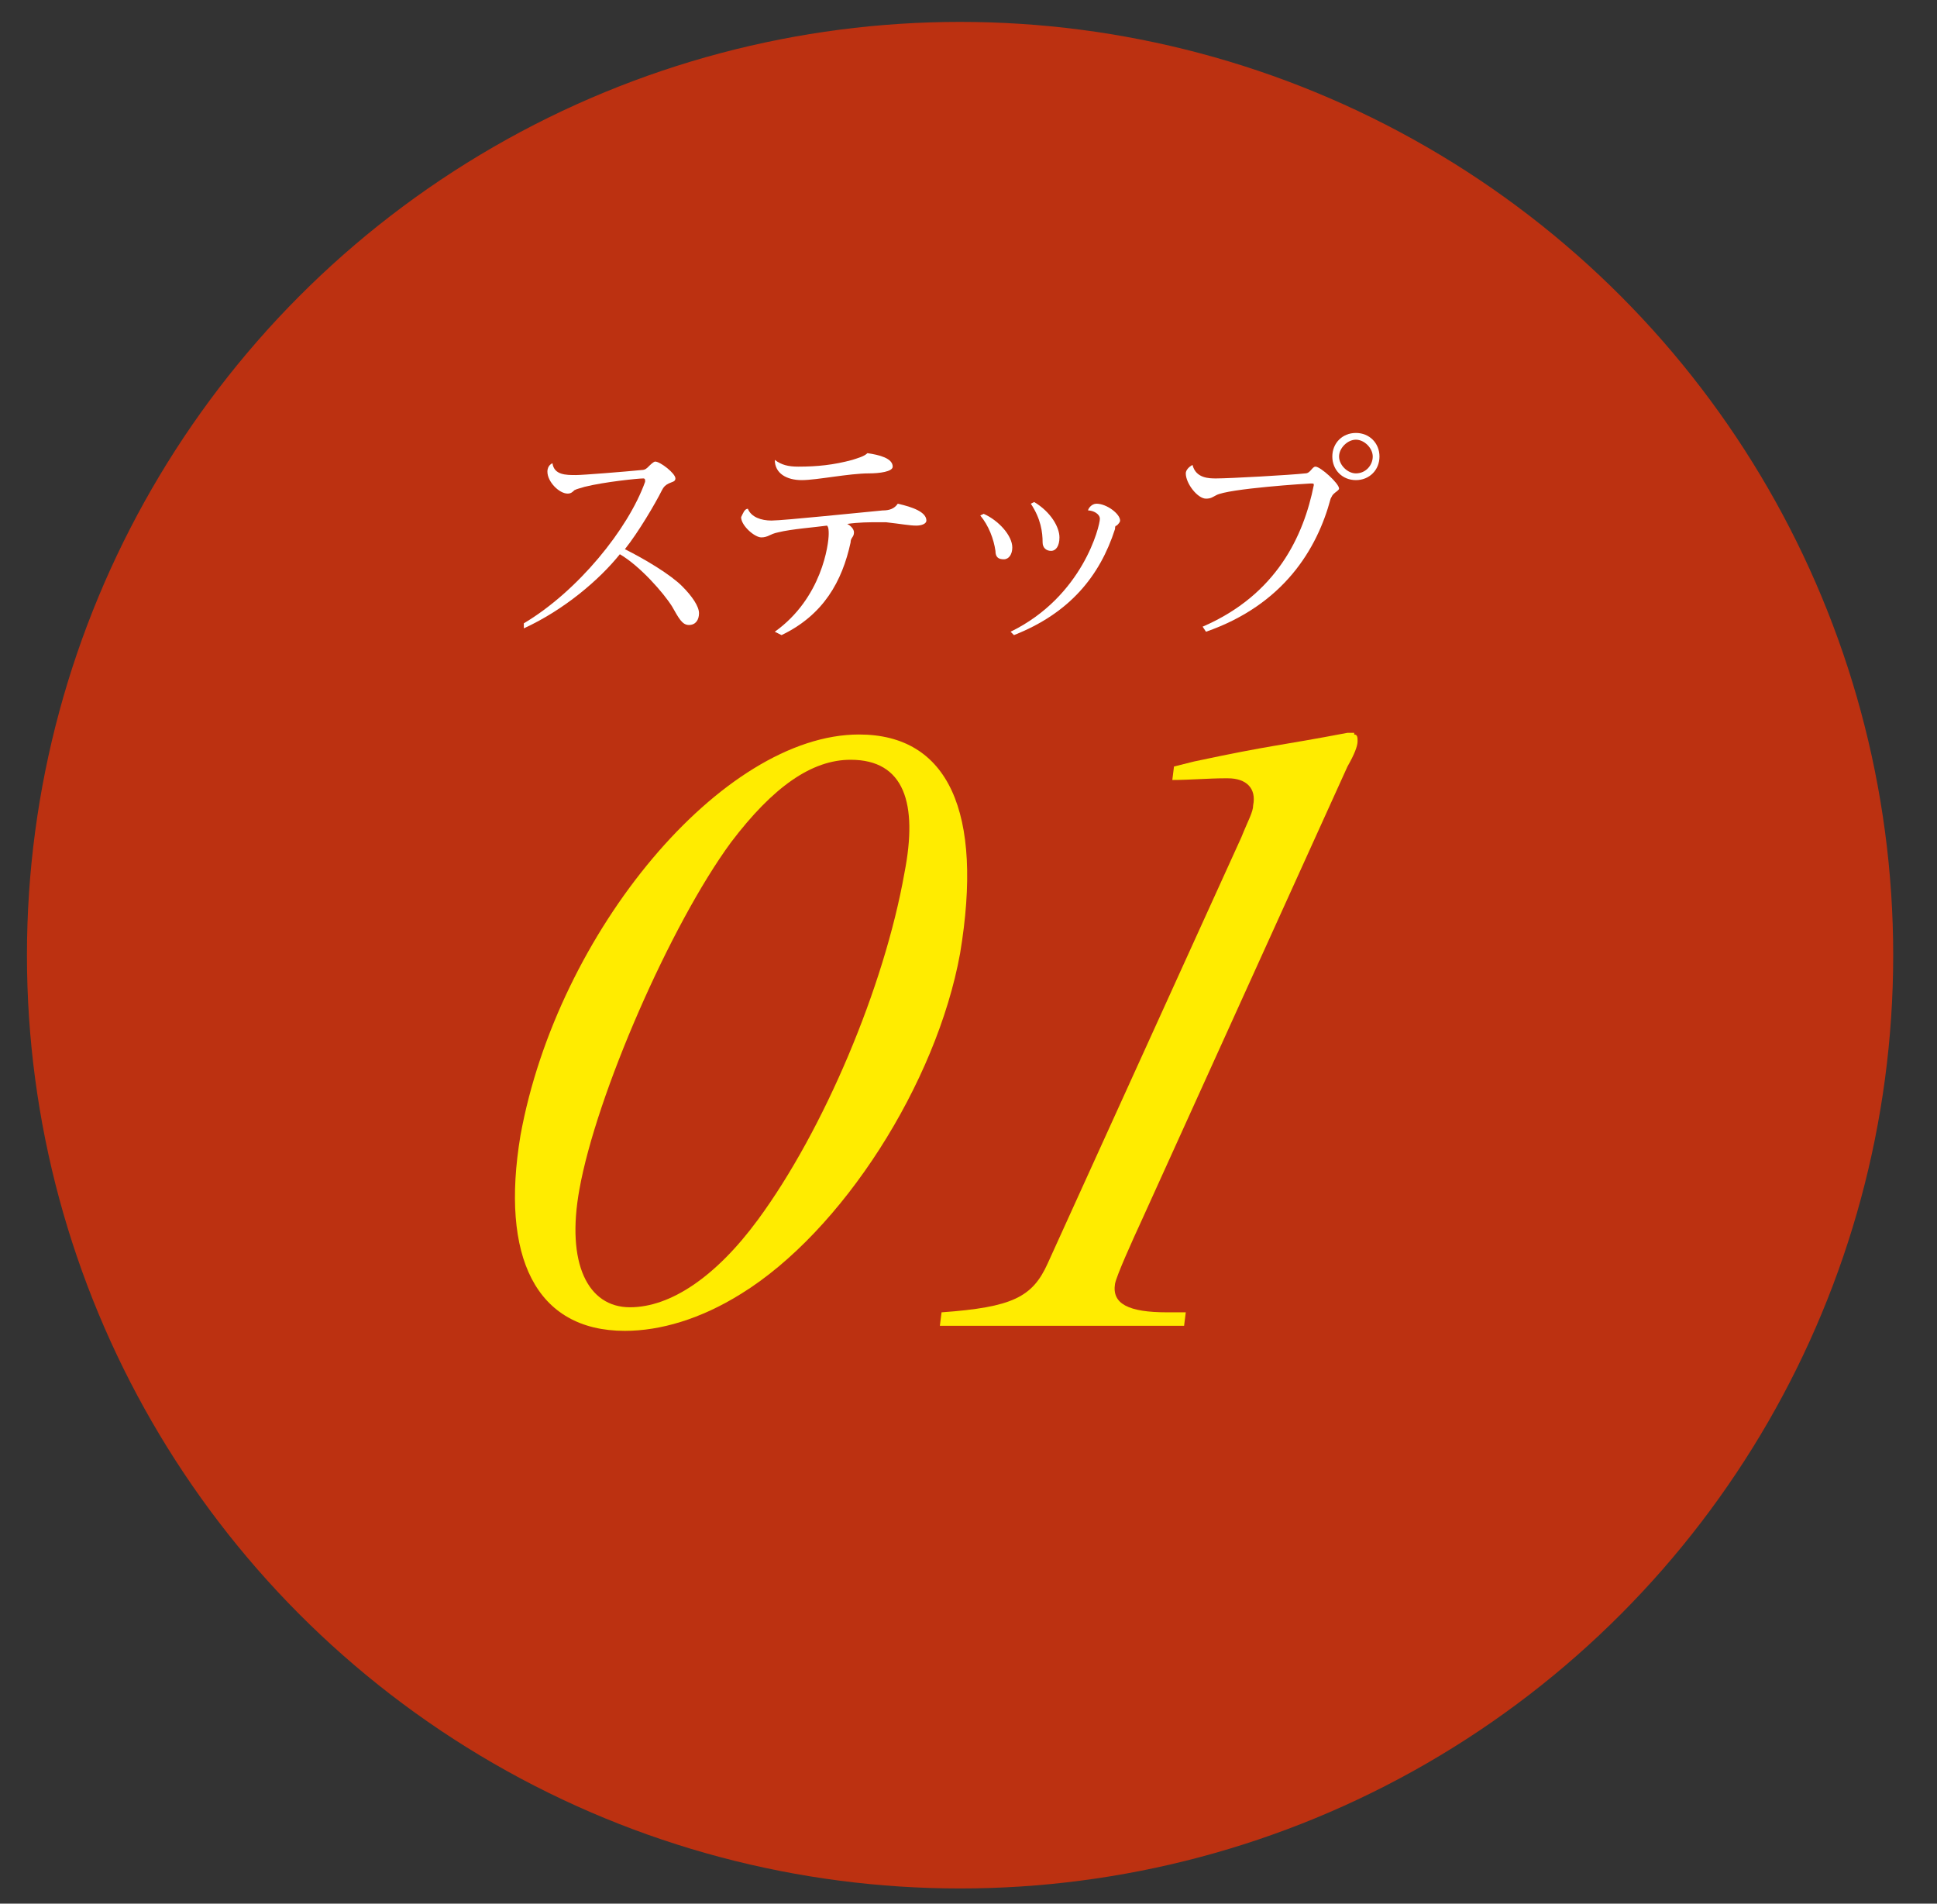
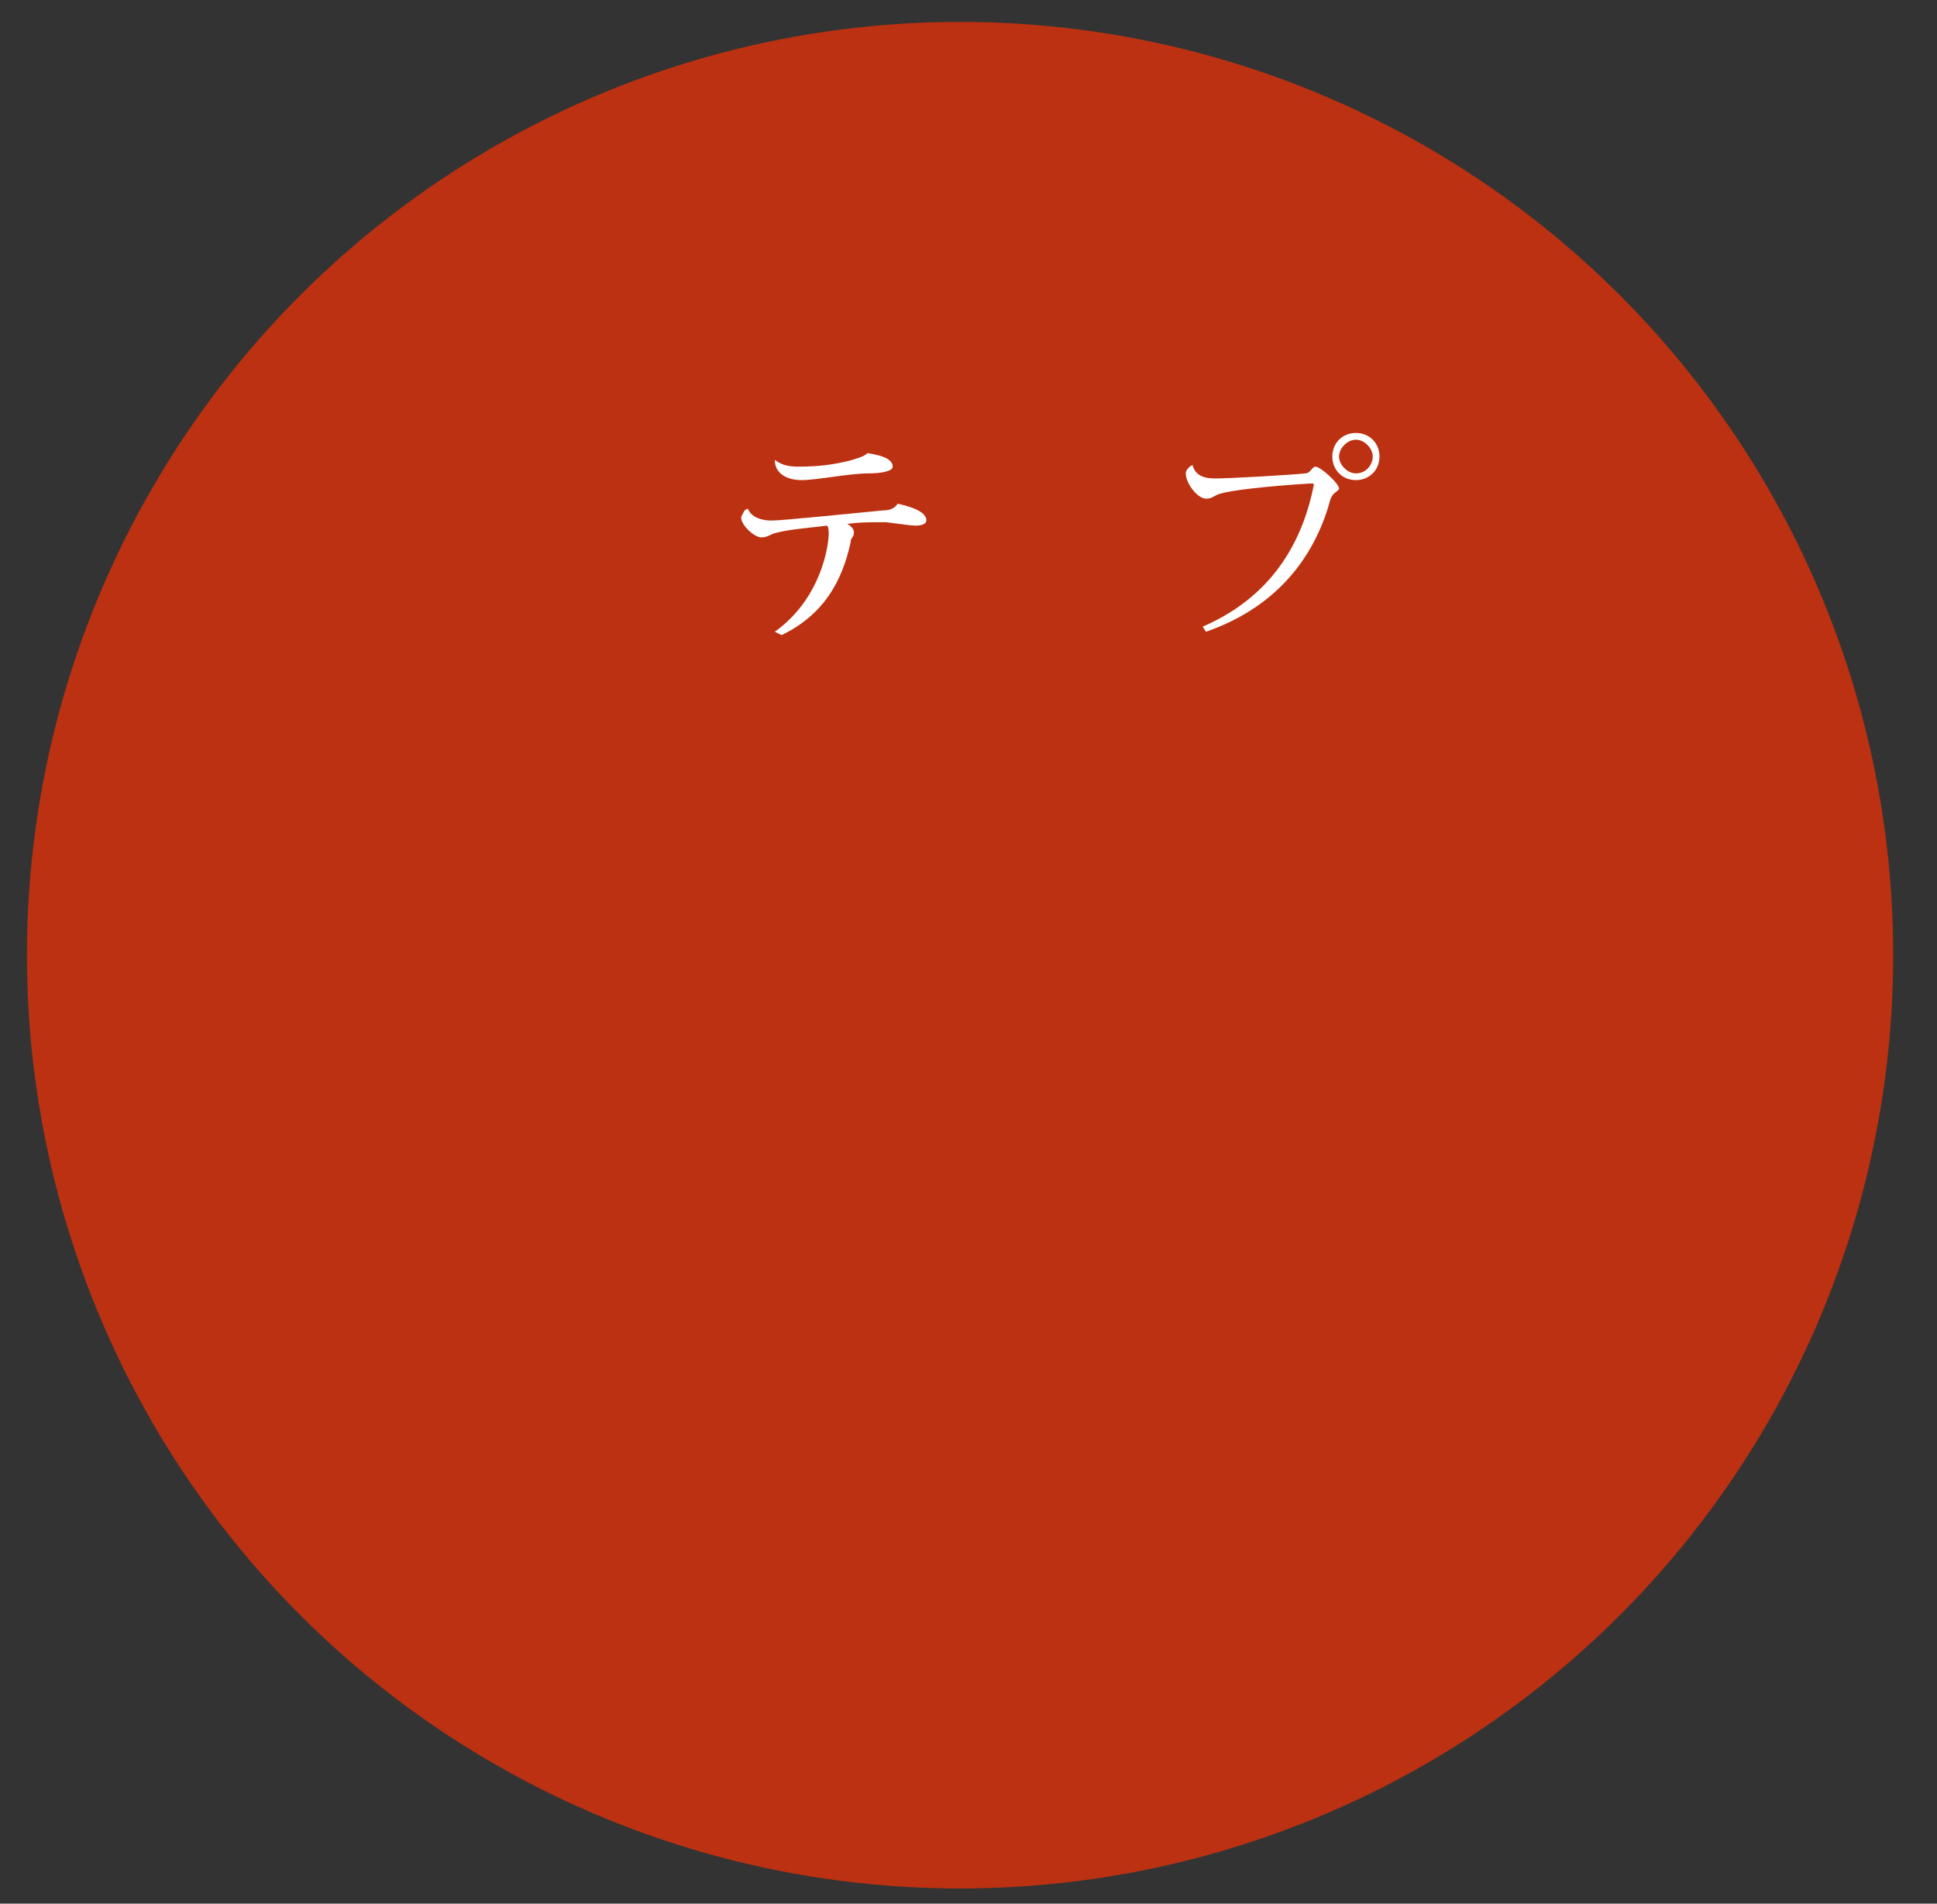
<svg xmlns="http://www.w3.org/2000/svg" version="1.1" id="レイヤー_1" x="0px" y="0px" viewBox="0 0 115 113" style="enable-background:new 0 0 115 113;" xml:space="preserve">
  <rect x="0" y="0" width="115" height="113" fill="#333333" stroke="none" />
  <style type="text/css">
	.st0{fill:#BC3111;}
	.st1{fill:#FFEC00;}
	.st2{fill:#FFFFFF;}
</style>
  <g>
    <circle class="st0" cx="57" cy="56.7" r="55.4" />
  </g>
  <g>
    <g>
-       <path class="st1" d="M44,76.8c-2.4,1.5-4.8,2.2-6.9,2.2c-5.3,0-7.4-4.4-6.2-11.6C33.1,55.3,42.9,43.6,51,43.6c5.3,0,7.4,4.6,6,13    C55.6,64.3,50,73.1,44,76.8z M50.5,45.1c-2.3,0-4.6,1.6-7.1,4.9c-3.6,4.9-8,15-9,20.6c-0.8,4.4,0.5,7,3,7c2.4,0,5.1-1.8,7.6-5.2    c3.9-5.3,7.5-13.8,8.7-20.6C54.5,47.7,53.7,45.1,50.5,45.1z" />
-       <path class="st1" d="M80.4,43.6c0.2,0,0.2,0.2,0.2,0.4c0,0.3-0.2,0.8-0.6,1.5L67.8,72.4c-0.6,1.3-1.5,3.3-1.6,3.8    c-0.2,1.2,0.8,1.7,3.1,1.7h1.1l-0.1,0.8H55.8l0.1-0.8c4.2-0.3,5.4-0.9,6.3-2.9l11.5-25.3c0.4-1,0.7-1.5,0.7-1.9    c0.2-1-0.4-1.6-1.5-1.6h-0.2c-0.9,0-2.1,0.1-3.1,0.1l0.1-0.8l1.2-0.3c4.7-1,4.9-0.9,9.1-1.7H80.4z" />
-     </g>
+       </g>
  </g>
  <g>
    <g>
-       <path class="st2" d="M31.1,37c3.2-1.9,6.2-5.6,7.2-8.4c0,0,0-0.1,0-0.1c0,0,0-0.1-0.1-0.1c-0.3,0-2.3,0.2-3.5,0.5    c-0.3,0.1-0.4,0.1-0.6,0.2c-0.1,0.1-0.2,0.2-0.4,0.2c-0.5,0-1.2-0.7-1.2-1.3c0-0.4,0.3-0.5,0.3-0.5c0.1,0.7,0.8,0.7,1.4,0.7    c0.4,0,2.9-0.2,3.9-0.3c0.2,0,0.3-0.1,0.4-0.2c0.1-0.1,0.3-0.3,0.4-0.3c0.3,0,1.2,0.7,1.2,1c0,0.2-0.2,0.2-0.4,0.3    c-0.2,0.1-0.3,0.2-0.4,0.4c-0.4,0.8-1.4,2.5-2.2,3.5c1.2,0.6,2.7,1.5,3.4,2.2c0.6,0.6,1,1.2,1,1.6c0,0.4-0.2,0.7-0.6,0.7    c-0.4,0-0.6-0.4-1-1.1c-0.5-0.8-1.9-2.4-3.1-3.1c-1.2,1.5-3.3,3.3-5.7,4.4L31.1,37z" />
      <path class="st2" d="M44.4,30.2c0.2,0.5,0.8,0.7,1.4,0.7c0.7,0,5.5-0.5,6.6-0.6c0.4,0,0.7-0.1,0.9-0.4c0.9,0.2,1.7,0.5,1.7,1    c0,0.2-0.3,0.3-0.6,0.3c-0.4,0-0.9-0.1-1.8-0.2c-0.1,0-0.3,0-0.4,0c-0.6,0-1.2,0-1.9,0.1c0.2,0.1,0.4,0.3,0.4,0.5    c0,0.3-0.2,0.3-0.2,0.6c-0.5,2.3-1.6,4.3-4.1,5.5L46,37.5c2.8-2,3.2-5.2,3.2-5.8c0-0.2,0-0.4-0.1-0.5c-0.7,0.1-2.1,0.2-2.9,0.4    c-0.5,0.1-0.6,0.3-1,0.3c-0.4,0-1.2-0.7-1.2-1.2C44.1,30.5,44.2,30.2,44.4,30.2L44.4,30.2z M46,27.3c0.4,0.3,0.8,0.4,1.4,0.4    c1.1,0,2.1-0.1,3.2-0.4c0.3-0.1,0.7-0.2,0.9-0.4c0.7,0.1,1.5,0.3,1.5,0.8c0,0.3-0.8,0.4-1.4,0.4c-1.2,0-3.1,0.4-4,0.4    C46.7,28.5,46,28.1,46,27.3L46,27.3z" />
-       <path class="st2" d="M58.4,30.5c0.9,0.4,1.7,1.3,1.7,2c0,0.4-0.2,0.7-0.5,0.7c-0.3,0-0.5-0.1-0.5-0.5c-0.1-0.7-0.4-1.5-0.9-2.1    L58.4,30.5z M60,37.5c4.3-2.1,5.3-6.3,5.3-6.7c0-0.3-0.4-0.5-0.7-0.5c0-0.1,0.2-0.4,0.5-0.4c0.6,0,1.4,0.6,1.4,1    c0,0.1-0.1,0.2-0.2,0.3c-0.1,0-0.1,0.1-0.1,0.2c-0.9,2.8-2.7,5-6,6.3L60,37.5z M61.4,29.8c1,0.6,1.5,1.5,1.5,2.1    c0,0.5-0.2,0.8-0.5,0.8c-0.3,0-0.5-0.2-0.5-0.5c0-0.6-0.1-1.4-0.7-2.3L61.4,29.8z" />
      <path class="st2" d="M78,28.8c0-0.1,0-0.1-0.2-0.1c-0.1,0-4.9,0.3-5.6,0.7c-0.2,0.1-0.3,0.2-0.6,0.2c-0.5,0-1.2-0.9-1.2-1.5    c0-0.2,0.2-0.4,0.4-0.5l0,0c0.2,0.8,1,0.8,1.4,0.8c0.8,0,4.4-0.2,5.3-0.3c0.3,0,0.4-0.4,0.6-0.4c0.3,0,1.4,1,1.4,1.3    c0,0.1-0.2,0.2-0.3,0.3c-0.1,0.1-0.1,0.1-0.2,0.3c-0.8,3-2.8,6.3-7.4,7.9l-0.2-0.3C75.8,35.3,77.4,31.8,78,28.8L78,28.8z     M80.5,25.7c0.8,0,1.4,0.6,1.4,1.4s-0.6,1.4-1.4,1.4c-0.8,0-1.4-0.6-1.4-1.4C79.1,26.3,79.7,25.7,80.5,25.7z M81.5,27.1    c0-0.5-0.5-1-1-1c-0.5,0-1,0.5-1,1s0.5,1,1,1C81.1,28.1,81.5,27.6,81.5,27.1z" />
    </g>
  </g>
</svg>